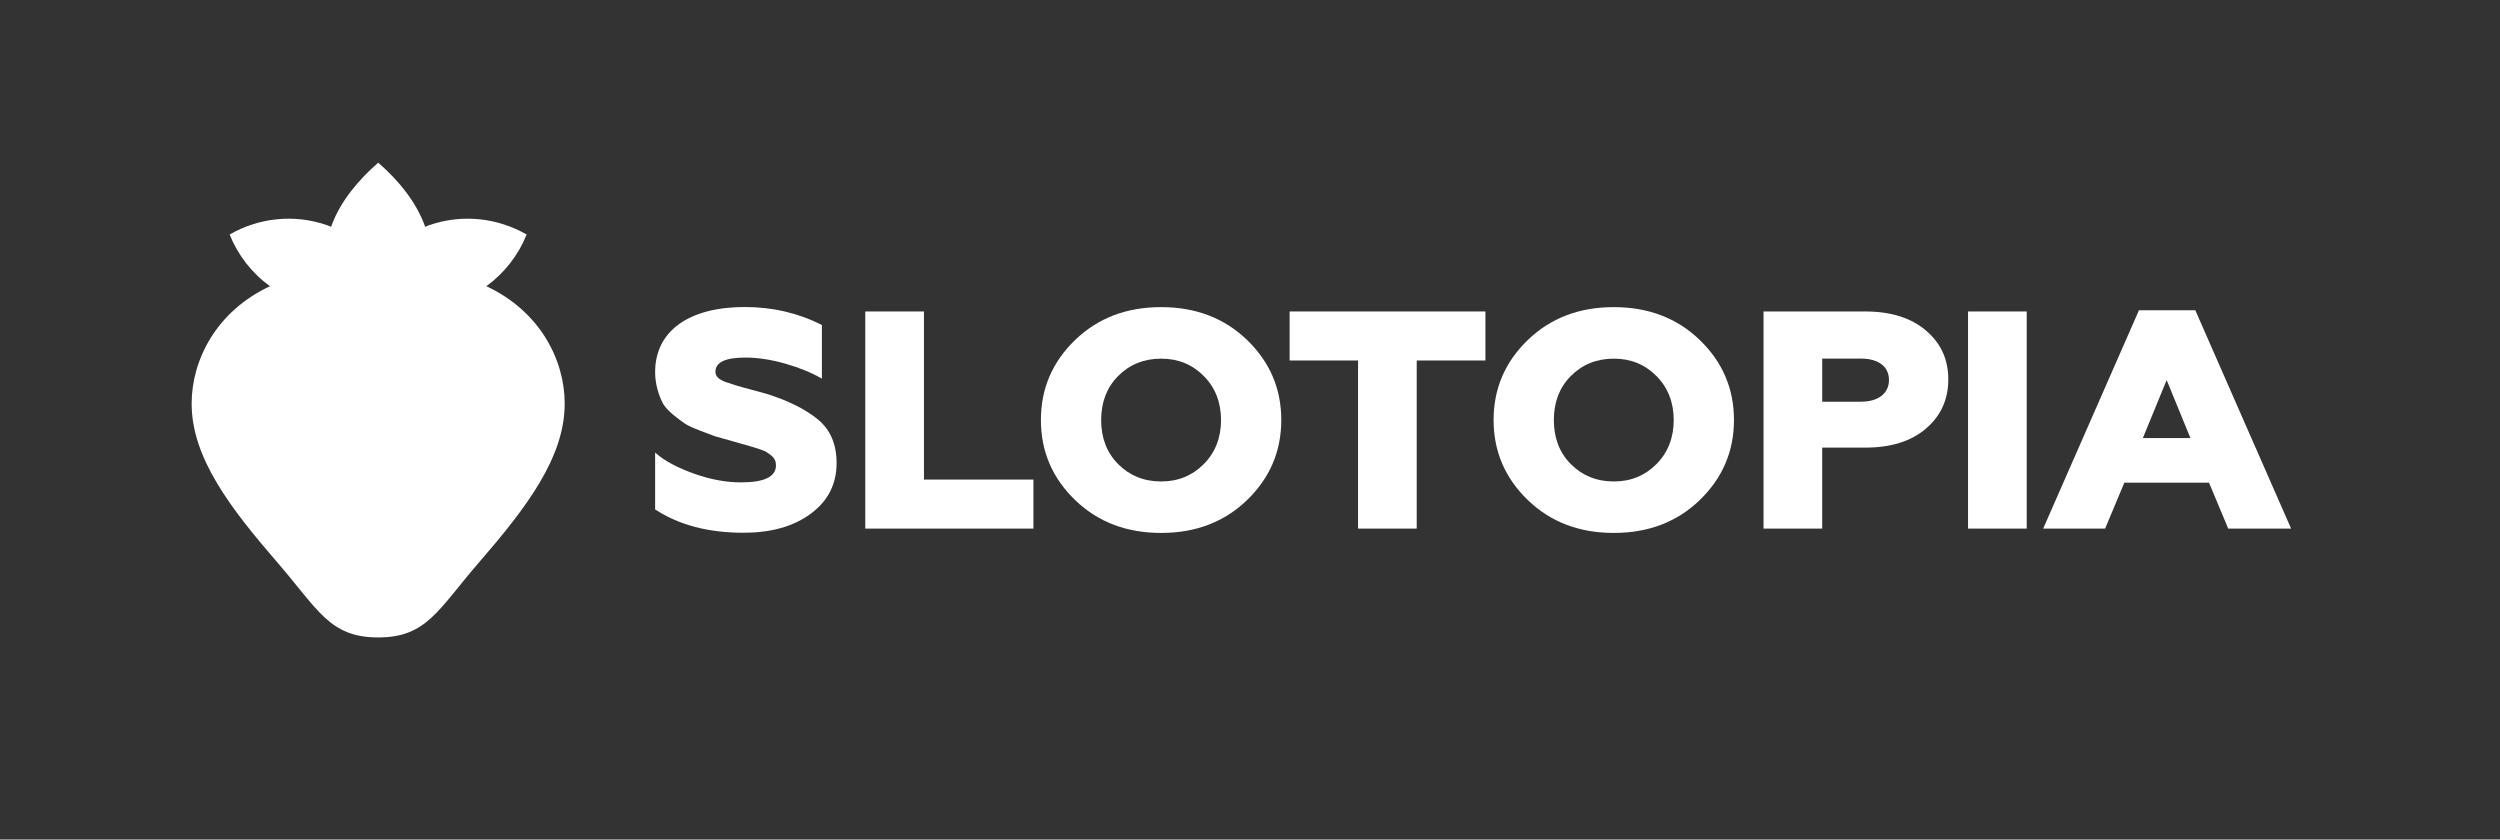
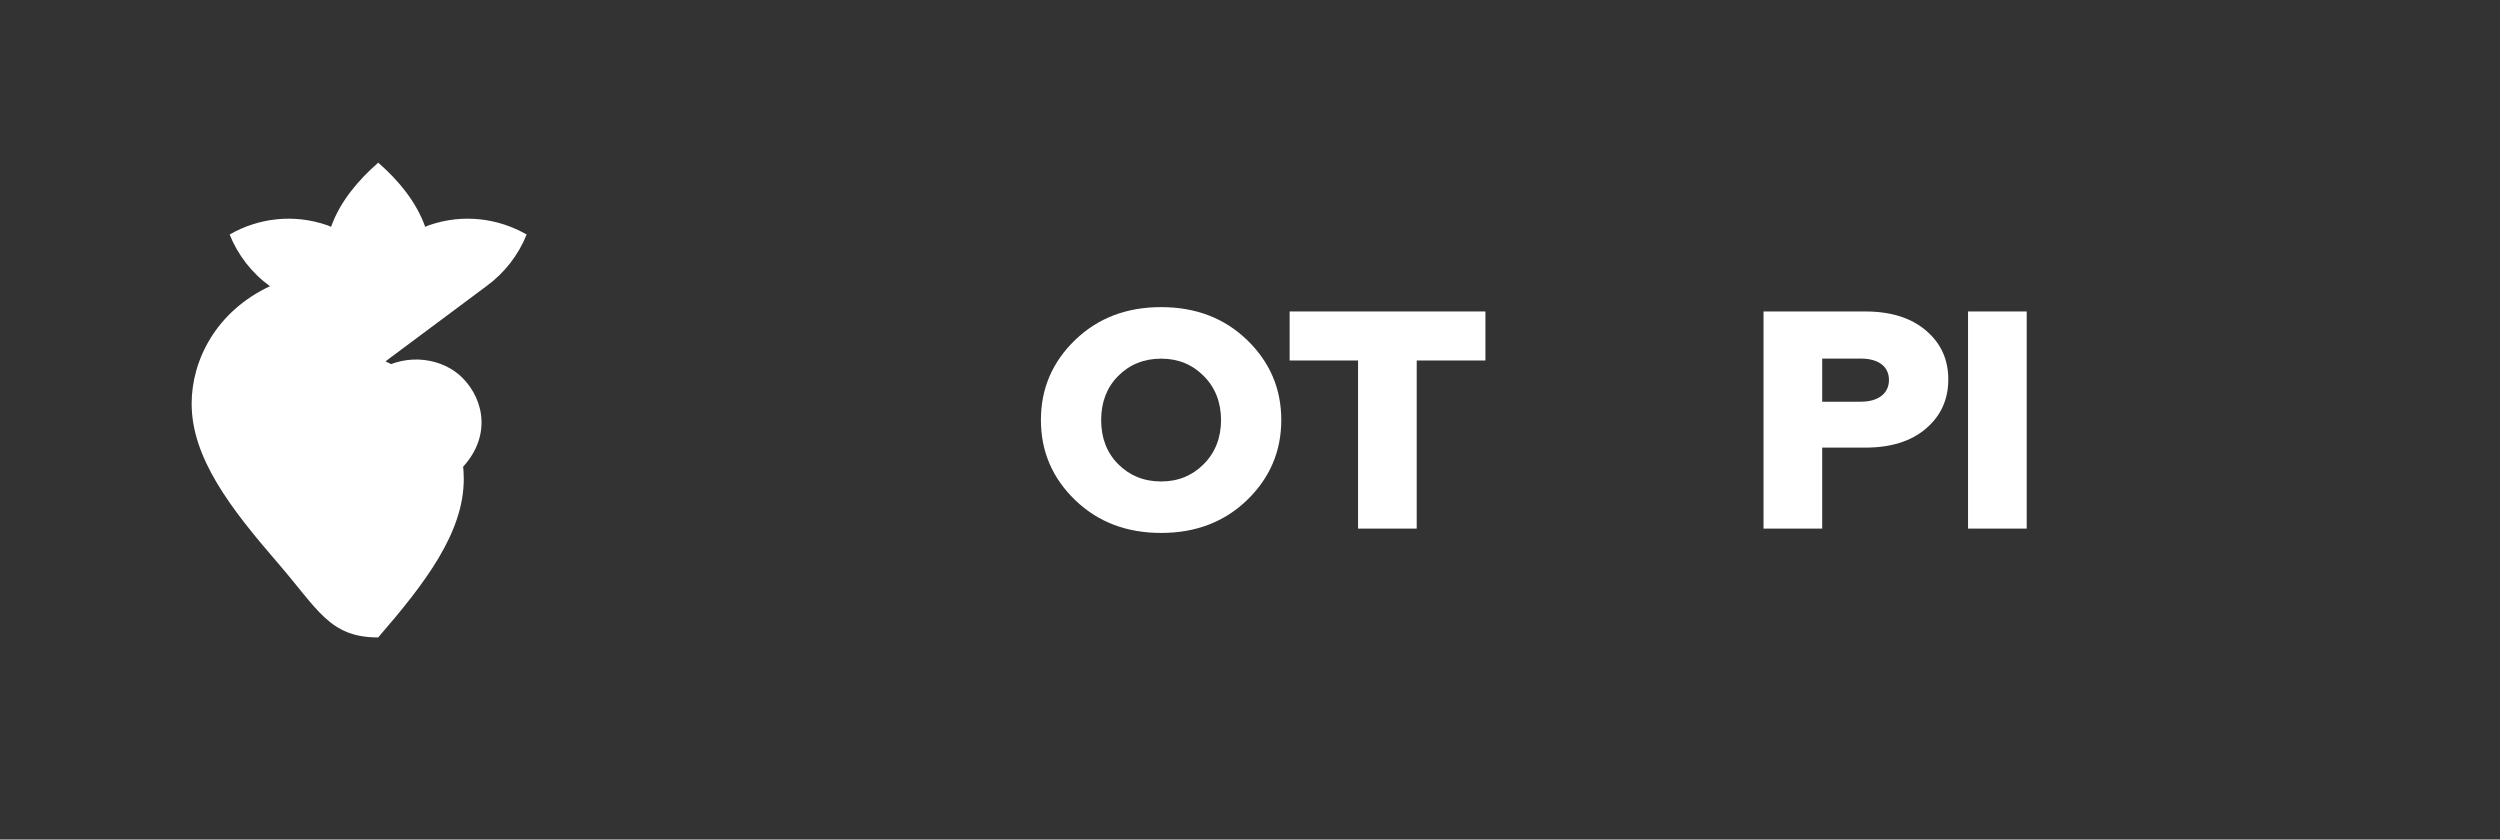
<svg xmlns="http://www.w3.org/2000/svg" id="Layer_1" data-name="Layer 1" viewBox="0 0 410 137.68">
  <rect x="0" y="0" width="410" height="137.68" fill="#333333" stroke="none" />
  <defs fill="#ffffff">
    <style>
      .cls-1 {
        fill: #fff;
      }

      .cls-2 {
        fill: #ffffff;
      }
    </style>
  </defs>
-   <path class="cls-2" d="m79.76,46.94c2.99-2.18,5.27-5.13,6.61-8.48-4.7-2.7-10.49-3.44-16.01-1.52-.22.07-.42.18-.63.26-1.44-4.11-4.48-7.72-7.7-10.52-3.22,2.79-6.29,6.41-7.73,10.52-.21-.08-.41-.18-.63-.26-5.52-1.92-11.31-1.18-16.01,1.52,1.34,3.35,3.62,6.31,6.61,8.48-8.79,4.12-12.84,12.07-12.84,19.27,0,8.81,6.29,17.06,14.04,26.01,6.71,7.75,8.57,12.32,16.55,12.32s9.83-4.57,16.55-12.32c7.75-8.95,14.04-17.2,14.04-26.01,0-7.2-4.05-15.15-12.84-19.27Z" fill="#ffffff" />
+   <path class="cls-2" d="m79.76,46.94c2.99-2.18,5.27-5.13,6.61-8.48-4.7-2.7-10.49-3.44-16.01-1.52-.22.07-.42.18-.63.26-1.44-4.11-4.48-7.72-7.7-10.52-3.22,2.79-6.29,6.41-7.73,10.52-.21-.08-.41-.18-.63-.26-5.52-1.92-11.31-1.18-16.01,1.52,1.34,3.35,3.62,6.31,6.61,8.48-8.79,4.12-12.84,12.07-12.84,19.27,0,8.81,6.29,17.06,14.04,26.01,6.71,7.75,8.57,12.32,16.55,12.32c7.75-8.95,14.04-17.2,14.04-26.01,0-7.2-4.05-15.15-12.84-19.27Z" fill="#ffffff" />
  <path class="cls-1" d="m75.81,61.93c-3.07-3.07-8.84-4.24-13.8-1.17v-17.37l-13.46,16.11c-5.11,5.11-4.09,11.37-.34,15.12,3.07,3.07,8.84,4.24,13.8,1.17v17.37l13.46-16.11c5.12-5.11,4.09-11.37.34-15.12Z" fill="#ffffff" />
  <g>
-     <path d="m107.44,83.59v-9.36c1.55,1.37,3.69,2.49,6.41,3.46,2.72.97,5.29,1.42,7.69,1.42,3.79,0,5.72-.92,5.72-2.8,0-1.07-.59-1.53-1.44-2.09-.43-.36-1.76-.71-2.4-.92l-3.37-.97-2.72-.76-2.46-.92c-1.07-.41-1.87-.76-2.46-1.12-1.07-.76-2.83-1.98-3.63-3.26-.69-1.27-1.34-3.15-1.34-5.24,0-6.87,5.72-10.68,14.69-10.68,4.54,0,8.76.97,12.66,2.95v8.8c-1.66-.97-3.63-1.78-5.93-2.44-2.3-.66-4.49-1.02-6.62-1.02-3.26,0-4.91.76-4.91,2.34,0,.66.43,1.17,1.55,1.63l1.71.56c1.12.36,3.58.97,5.13,1.42,3.58,1.12,6.41,2.54,8.44,4.22,2.03,1.68,3.04,4.07,3.04,7.12,0,3.51-1.44,6.26-4.27,8.34-2.83,2.09-6.52,3.1-11,3.1-5.77,0-10.58-1.27-14.48-3.82Z" fill="#ffffff" />
-     <path d="m141.91,86.69v-35.61h9.62v27.57h17.95v8.04h-27.57Z" fill="#ffffff" />
    <path d="m190.42,87.4c-5.66,0-10.36-1.78-14.1-5.39-3.74-3.61-5.61-7.99-5.61-13.13s1.87-9.51,5.61-13.12,8.44-5.39,14.1-5.39,10.36,1.78,14.1,5.39c3.74,3.61,5.61,7.99,5.61,13.12s-1.87,9.51-5.61,13.13c-3.74,3.61-8.44,5.39-14.1,5.39Zm0-8.44c2.83,0,5.13-.97,7-2.85,1.87-1.88,2.83-4.32,2.83-7.22s-.96-5.34-2.83-7.22c-1.87-1.88-4.17-2.85-7-2.85s-5.18.97-7.05,2.85c-1.87,1.88-2.78,4.32-2.78,7.22s.91,5.34,2.78,7.22c1.87,1.88,4.22,2.85,7.05,2.85Z" fill="#ffffff" />
    <path d="m222.72,86.69v-27.57h-11.22v-8.04h32.11v8.04h-11.27v27.57h-9.62Z" fill="#ffffff" />
-     <path d="m264.66,87.4c-5.66,0-10.36-1.78-14.1-5.39-3.74-3.61-5.61-7.99-5.61-13.13s1.87-9.51,5.61-13.12c3.74-3.61,8.44-5.39,14.1-5.39s10.36,1.78,14.1,5.39c3.74,3.61,5.61,7.99,5.61,13.12s-1.87,9.51-5.61,13.13c-3.74,3.61-8.44,5.39-14.1,5.39Zm0-8.44c2.83,0,5.13-.97,7-2.85,1.87-1.88,2.83-4.32,2.83-7.22s-.96-5.34-2.83-7.22c-1.87-1.88-4.17-2.85-7-2.85s-5.18.97-7.05,2.85c-1.87,1.88-2.78,4.32-2.78,7.22s.91,5.34,2.78,7.22c1.87,1.88,4.22,2.85,7.05,2.85Z" fill="#ffffff" />
    <path d="m289.22,86.69v-35.61h16.67c4.17,0,7.48,1.02,9.94,3.1,2.46,2.09,3.69,4.73,3.69,8.04s-1.23,6-3.69,8.09c-2.46,2.09-5.77,3.1-9.94,3.1h-7.05v13.28h-9.62Zm9.62-20.81h6.36c2.78,0,4.59-1.32,4.59-3.56s-1.76-3.51-4.59-3.51h-6.36v7.07Z" fill="#ffffff" />
    <path d="m322.76,86.69v-35.61h9.62v35.61h-9.62Z" fill="#ffffff" />
-     <path d="m335.08,86.69l15.71-35.81h9.24l15.71,35.81h-10.31l-3.15-7.53h-13.89l-3.15,7.53h-10.15Zm16.35-14.85h7.8l-3.9-9.51-3.9,9.51Z" fill="#ffffff" />
  </g>
</svg>